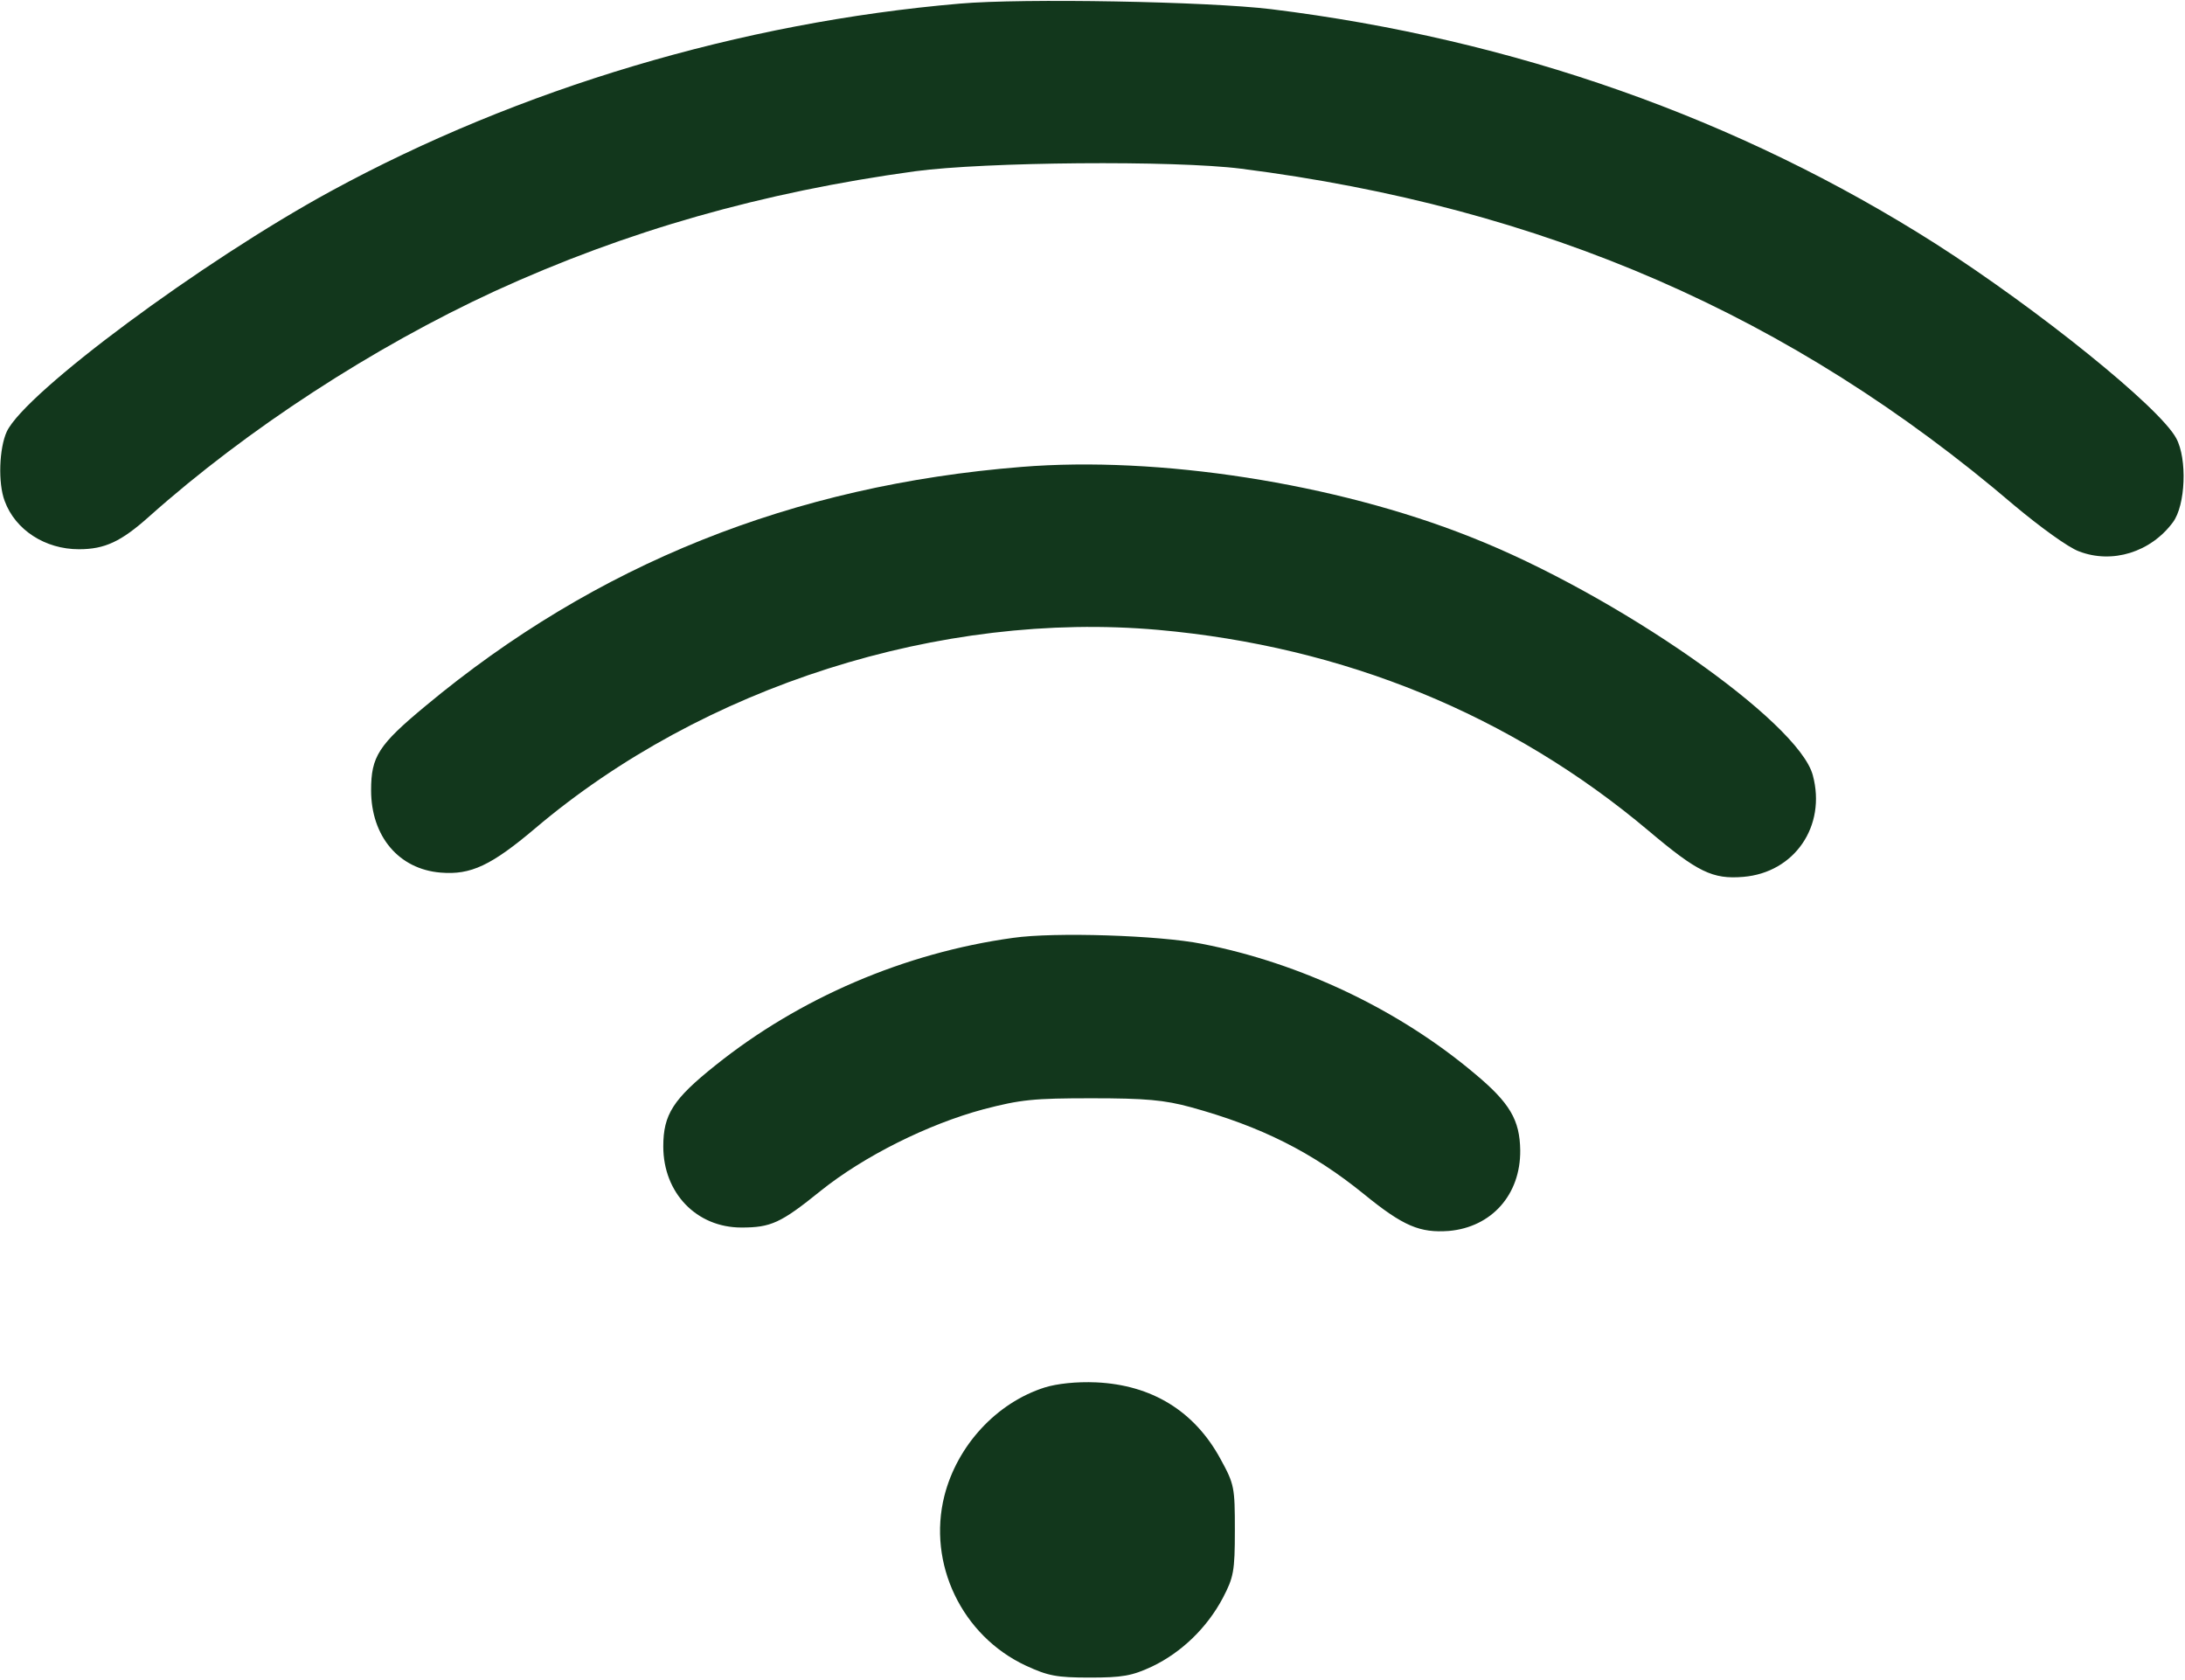
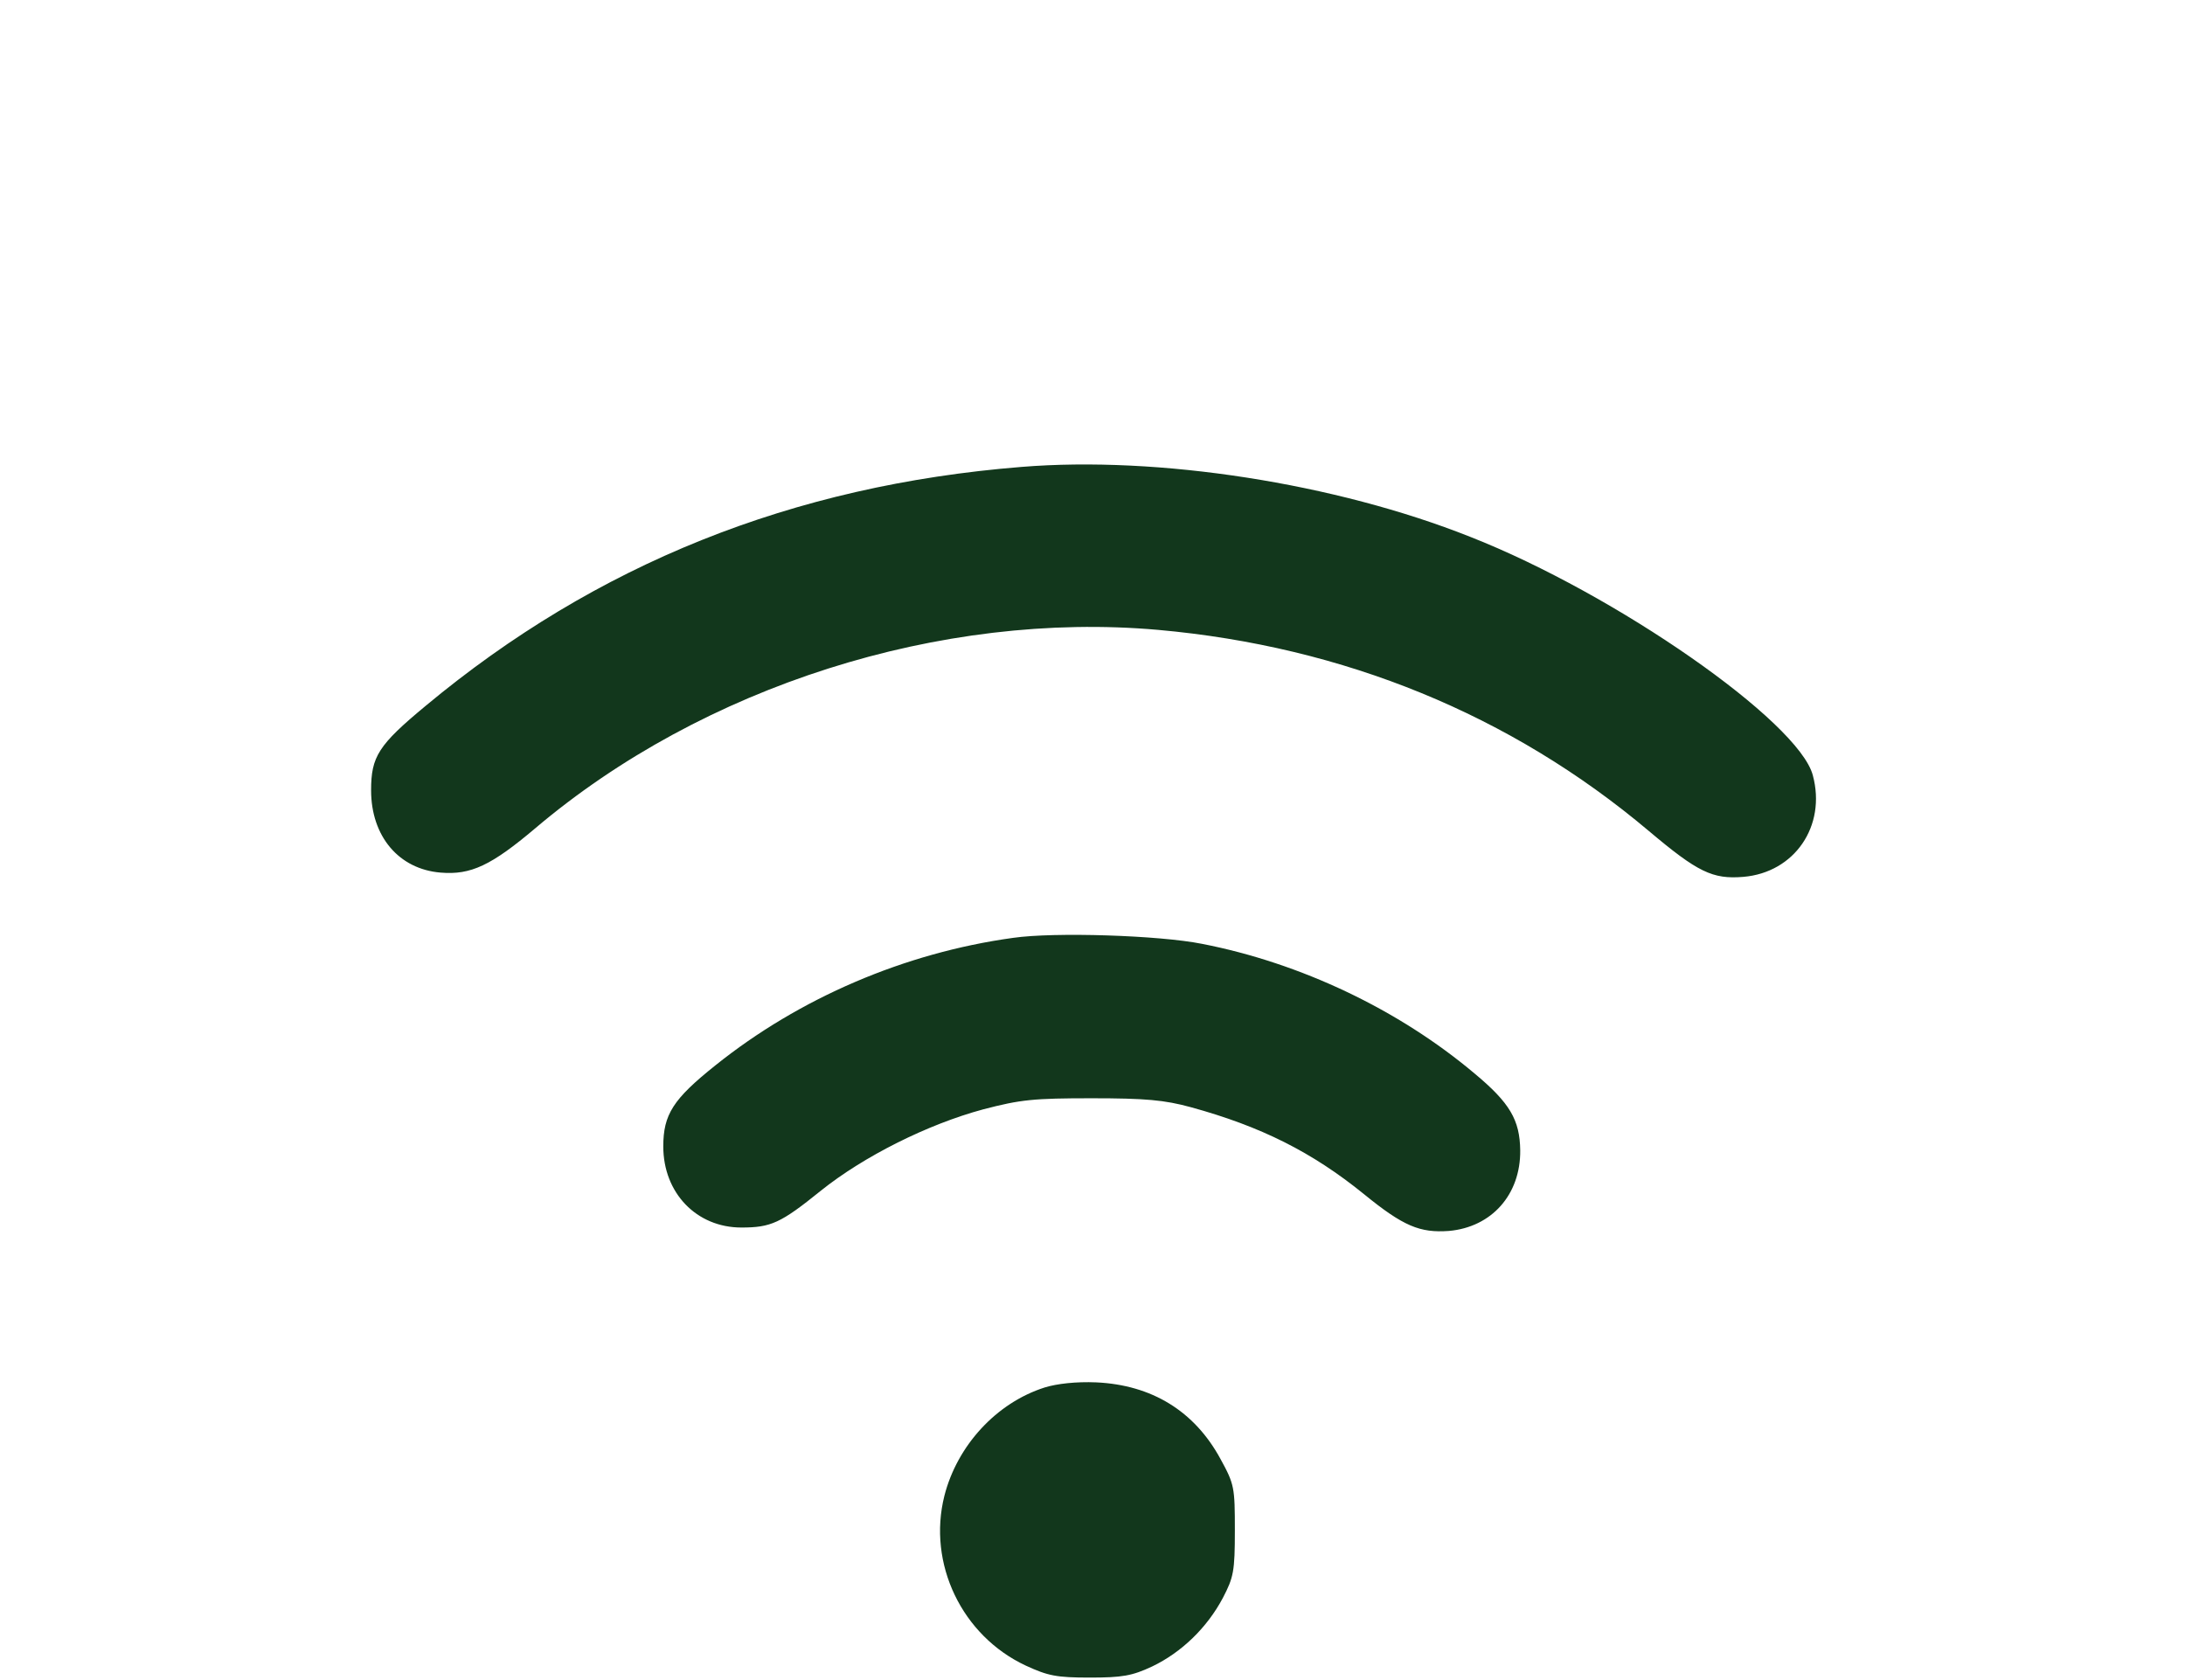
<svg xmlns="http://www.w3.org/2000/svg" fill="none" viewBox="0 0 683 525" height="525" width="683">
-   <path fill="#12371C" d="M300 1.133C231.6 7 162.267 27.666 103.333 59.8C63.2 81.666 8 122.6 2.133 134.866C-0.267 140.066 -0.667 151 1.467 156.6C4.8 165.666 14.133 171.666 24.667 171.666C32.8 171.666 37.867 169.266 46.667 161.4C77.333 134.066 116.8 108.466 154.667 91C196 72.066 238.4 60.066 286 53.533C307.867 50.6 366.933 50.066 388 52.733C482.267 64.733 560 98.466 629.6 157.933C637.733 164.733 646.533 171.133 649.867 172.333C660.267 176.333 672.267 172.6 679.2 163.266C683.2 157.933 683.733 143.4 680.267 137C675.067 127.266 636.933 96.6 605.067 76.2C543.467 37 473.067 12.2 397.333 2.866C377.467 0.466 319.733 -0.6 300 1.133Z" />
  <path fill="#12371C" d="M319.333 145.935C247.733 151.668 186.267 176.335 133.067 220.601C118.267 232.868 116 236.468 116 247.001C116 261.401 124.667 271.668 137.733 272.735C147.2 273.535 153.6 270.468 167.333 258.868C219.733 214.468 294.133 190.868 362 196.868C420.133 202.068 472.267 223.401 515.333 259.668C530.667 272.601 535.333 274.868 544.933 274.068C560.933 272.735 570.933 258.201 566.667 242.335C562.267 225.535 505.067 185.668 459.6 167.801C417.333 151.001 362 142.468 319.333 145.935Z" />
  <path fill="#12371C" d="M316.667 293.134C282.8 297.801 249.867 311.934 223.6 333.001C210.4 343.534 207.333 348.334 207.333 358.334C207.333 372.867 217.733 383.667 231.733 383.667C240.933 383.667 244 382.334 256.533 372.201C270 361.401 290 351.401 307.334 346.734C319.067 343.667 323.067 343.267 341.334 343.267C358 343.267 364 343.801 372.267 346.067C394.134 352.067 410.134 360.067 426.4 373.267C438.667 383.267 443.867 385.401 452.934 384.734C466.267 383.534 475.334 373.401 475.2 359.534C475.067 350.067 472 344.734 460.934 335.534C437.2 315.534 406.534 301.001 375.734 295.001C362.4 292.334 329.6 291.267 316.667 293.134Z" />
  <path fill="#12371C" d="M326.533 433.667C311.467 438.467 299.2 451.801 295.2 467.534C289.867 488.734 300.667 511.267 320.667 520.601C327.6 523.801 330.267 524.334 340.667 524.334C350.8 524.334 353.867 523.801 360.133 520.867C369.333 516.467 377.333 508.734 382.267 499.401C385.6 493.001 386 491.134 386 478.334C386 464.867 385.867 463.934 381.467 455.934C373.333 441.001 360 432.867 342.667 432.067C336.4 431.801 330.4 432.467 326.533 433.667Z" />
</svg>